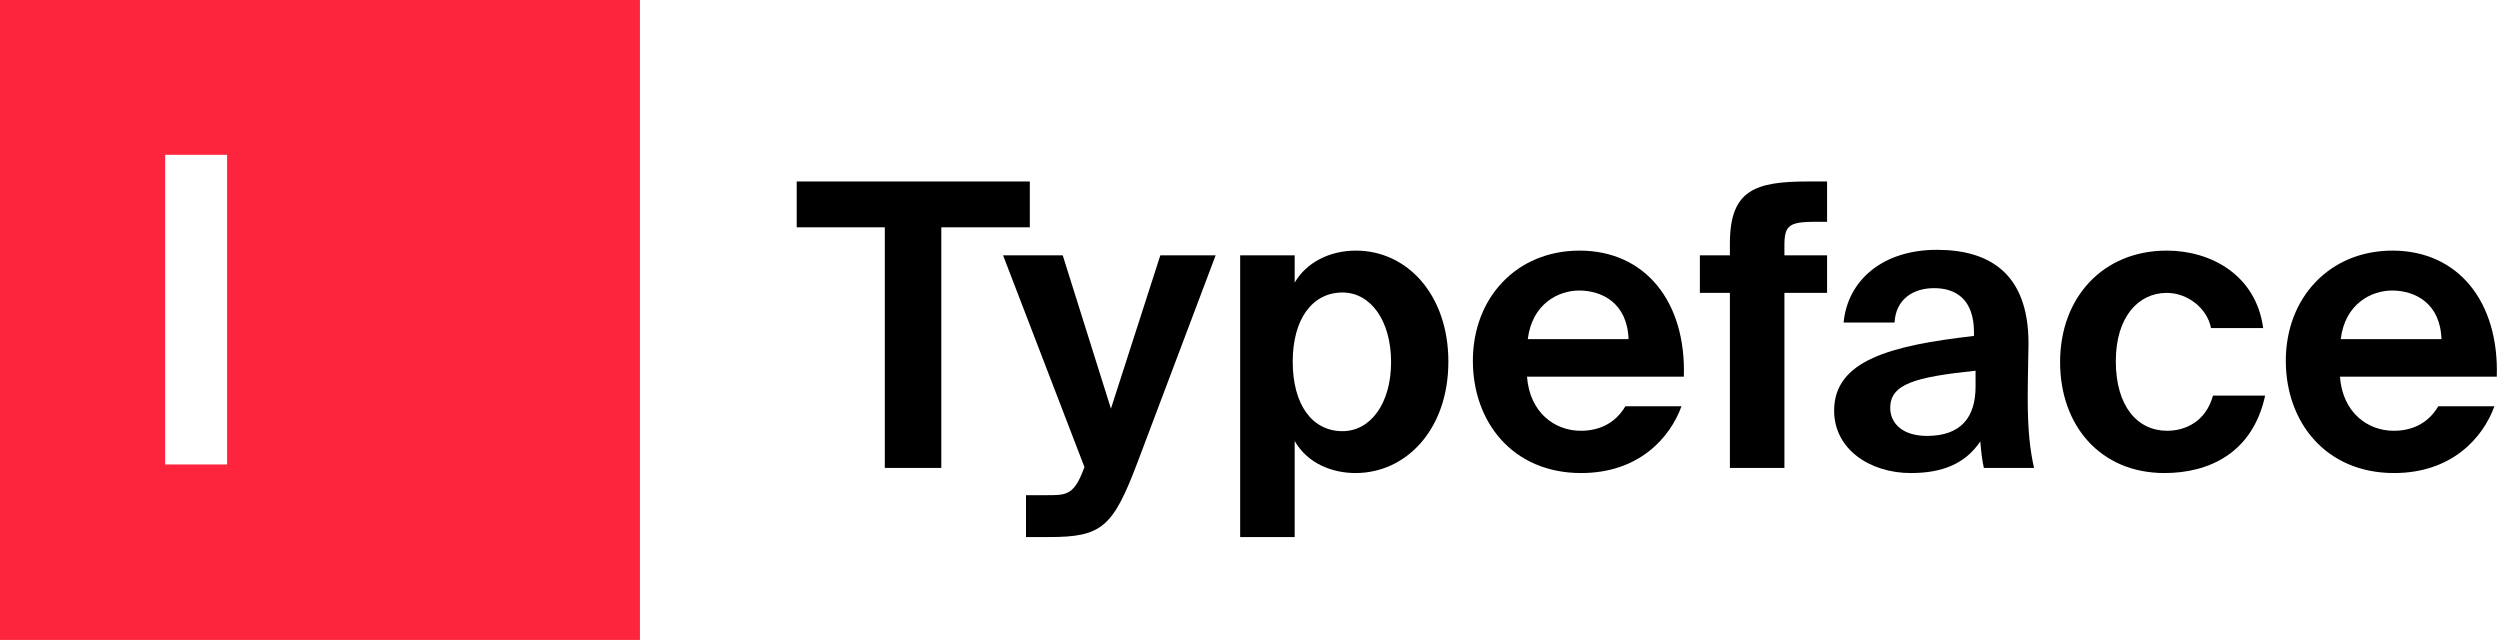
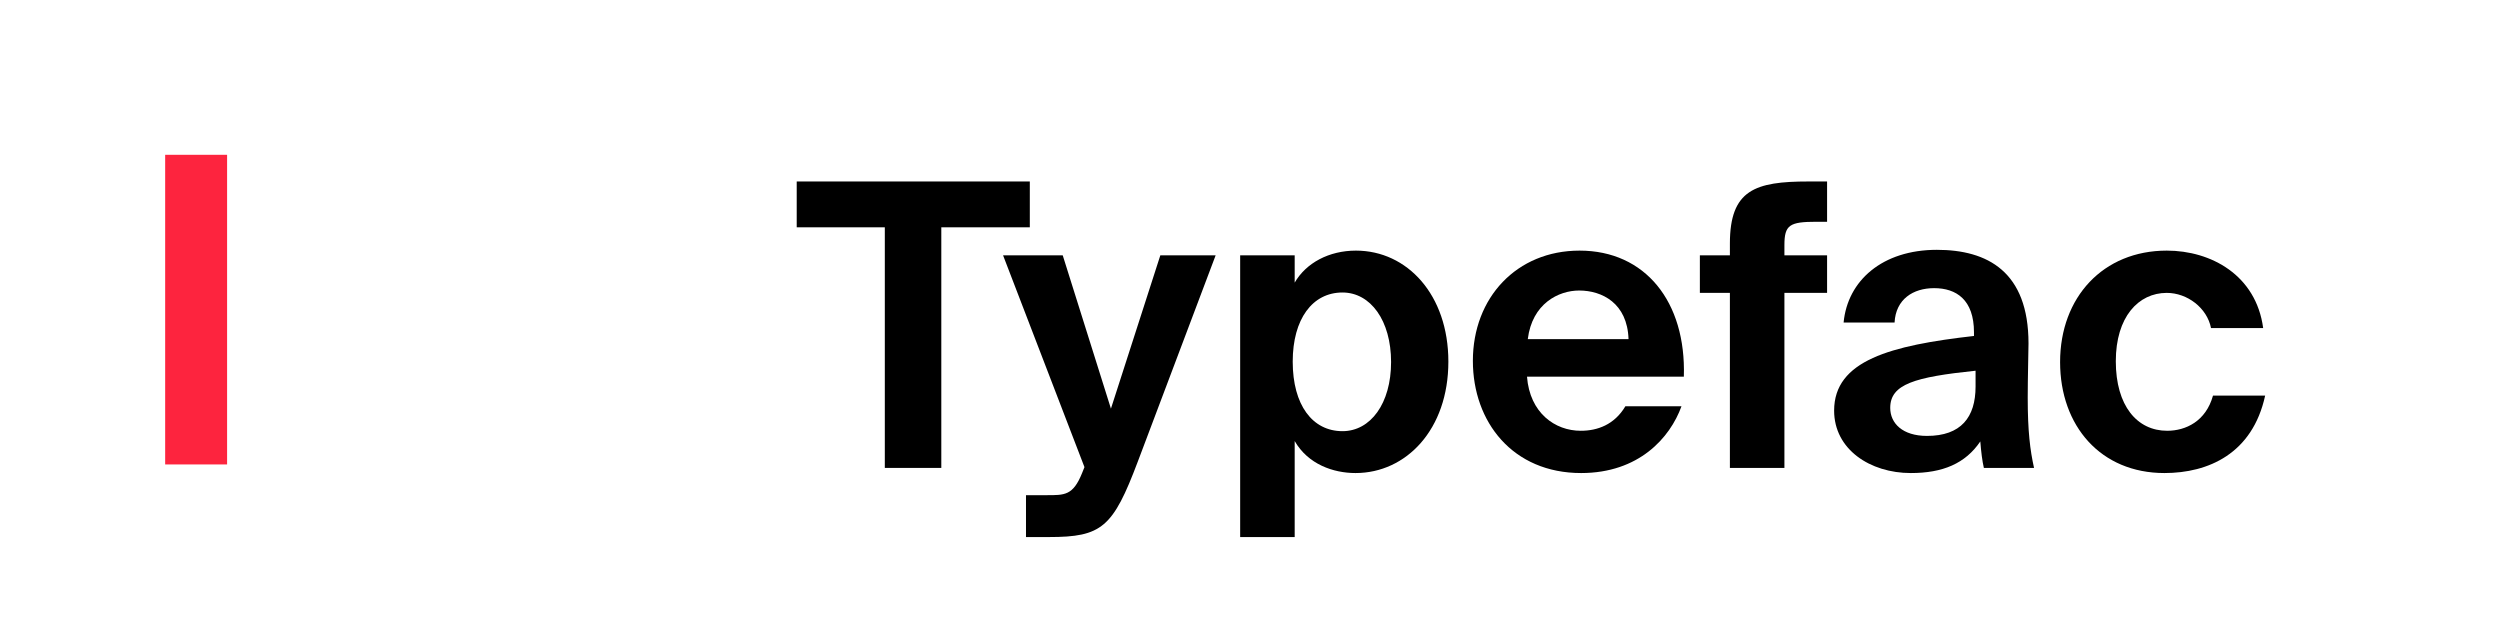
<svg xmlns="http://www.w3.org/2000/svg" width="586" height="150" viewBox="0 0 586 150" fill="none">
  <path d="M207.4 53.281V109.679H220.643V53.281H241.387V42.538H186.749V53.281H207.4Z" fill="black" />
  <path d="M240.493 125.885H245.864C258.273 125.885 260.866 123.662 266.701 108.197L284.944 59.856H271.979L260.403 95.787L249.105 59.856H235.122L254.199 109.493L253.643 110.882C251.513 116.161 249.568 116.068 245.308 116.068H240.493V125.885Z" fill="black" />
  <path d="M290.694 125.885H303.474V103.381C306.622 108.845 312.549 110.882 317.735 110.882C329.589 110.882 339.498 100.696 339.498 84.767C339.498 69.116 329.867 58.744 317.828 58.744C311.531 58.744 306.159 61.615 303.474 66.246V59.856H290.694V125.885ZM326.07 84.86C326.07 94.584 321.254 101.066 314.679 101.066C307.641 101.066 303.011 94.954 303.011 84.767C303.011 74.766 307.641 68.561 314.679 68.561C321.254 68.561 326.07 75.136 326.07 84.86Z" fill="black" />
  <path d="M357.929 88.286H394.694C395.25 70.691 385.619 58.744 370.246 58.744C355.521 58.744 345.242 69.765 345.242 84.582C345.242 98.936 354.595 110.882 370.616 110.882C384.137 110.882 391.453 102.64 394.139 95.232H380.988C378.395 99.584 374.413 100.973 370.524 100.973C364.504 100.973 358.577 96.806 357.929 88.286ZM358.114 79.489C359.133 71.154 365.338 68.098 370.153 68.098C375.525 68.098 381.452 71.061 381.729 79.489H358.114Z" fill="black" />
  <path d="M405.487 57.078V59.856H398.449V68.653H405.487V109.679H418.267V68.653H428.268V59.856H418.267V57.448C418.267 52.725 419.471 51.984 425.768 51.984H428.268V42.538H423.916C411.414 42.538 405.487 44.483 405.487 57.078Z" fill="black" />
  <path d="M447.885 110.882C455.386 110.882 460.665 108.66 464.184 103.474C464.369 105.882 464.647 108.104 465.018 109.679H476.779C475.853 105.511 475.297 101.066 475.297 93.194C475.297 88.657 475.482 82.082 475.482 80.507C475.482 63.653 465.851 58.559 453.997 58.559C441.217 58.559 433.068 65.783 432.142 75.599H444.088C444.366 70.135 448.441 67.542 453.349 67.542C458.535 67.542 462.702 70.228 462.702 77.914V78.748C443.162 80.97 429.919 84.489 429.919 96.251C429.919 105.326 438.347 110.882 447.885 110.882ZM463.073 86.897V90.601C463.073 97.825 459.646 102.177 451.682 102.177C445.94 102.177 443.07 99.214 443.07 95.602C443.07 90.046 448.811 88.379 463.073 86.897Z" fill="black" />
  <path d="M530.487 76.895C528.82 64.486 518.263 58.744 507.891 58.744C492.981 58.744 482.887 69.672 482.887 84.86C482.887 99.862 492.426 110.882 507.336 110.882C517.615 110.882 527.987 106.345 530.95 92.731H518.726C517.059 98.751 512.336 100.973 507.984 100.973C500.946 100.973 495.945 95.139 495.945 84.674C495.945 74.302 501.223 68.653 507.891 68.653C512.707 68.653 517.337 72.172 518.263 76.895H530.487Z" fill="black" />
-   <path d="M548.48 88.286H585.245C585.801 70.691 576.17 58.744 560.797 58.744C546.072 58.744 535.793 69.765 535.793 84.582C535.793 98.936 545.146 110.882 561.167 110.882C574.688 110.882 582.004 102.64 584.69 95.232H571.539C568.946 99.584 564.964 100.973 561.075 100.973C555.055 100.973 549.128 96.806 548.48 88.286ZM548.665 79.489C549.684 71.154 555.889 68.098 560.704 68.098C566.076 68.098 572.002 71.061 572.28 79.489H548.665Z" fill="black" />
-   <path fill-rule="evenodd" clip-rule="evenodd" d="M150 0H0V150H150V0ZM53.231 36.285H38.715V108.865H53.231V36.285Z" fill="#FD243E" />
+   <path fill-rule="evenodd" clip-rule="evenodd" d="M150 0V150H150V0ZM53.231 36.285H38.715V108.865H53.231V36.285Z" fill="#FD243E" />
</svg>